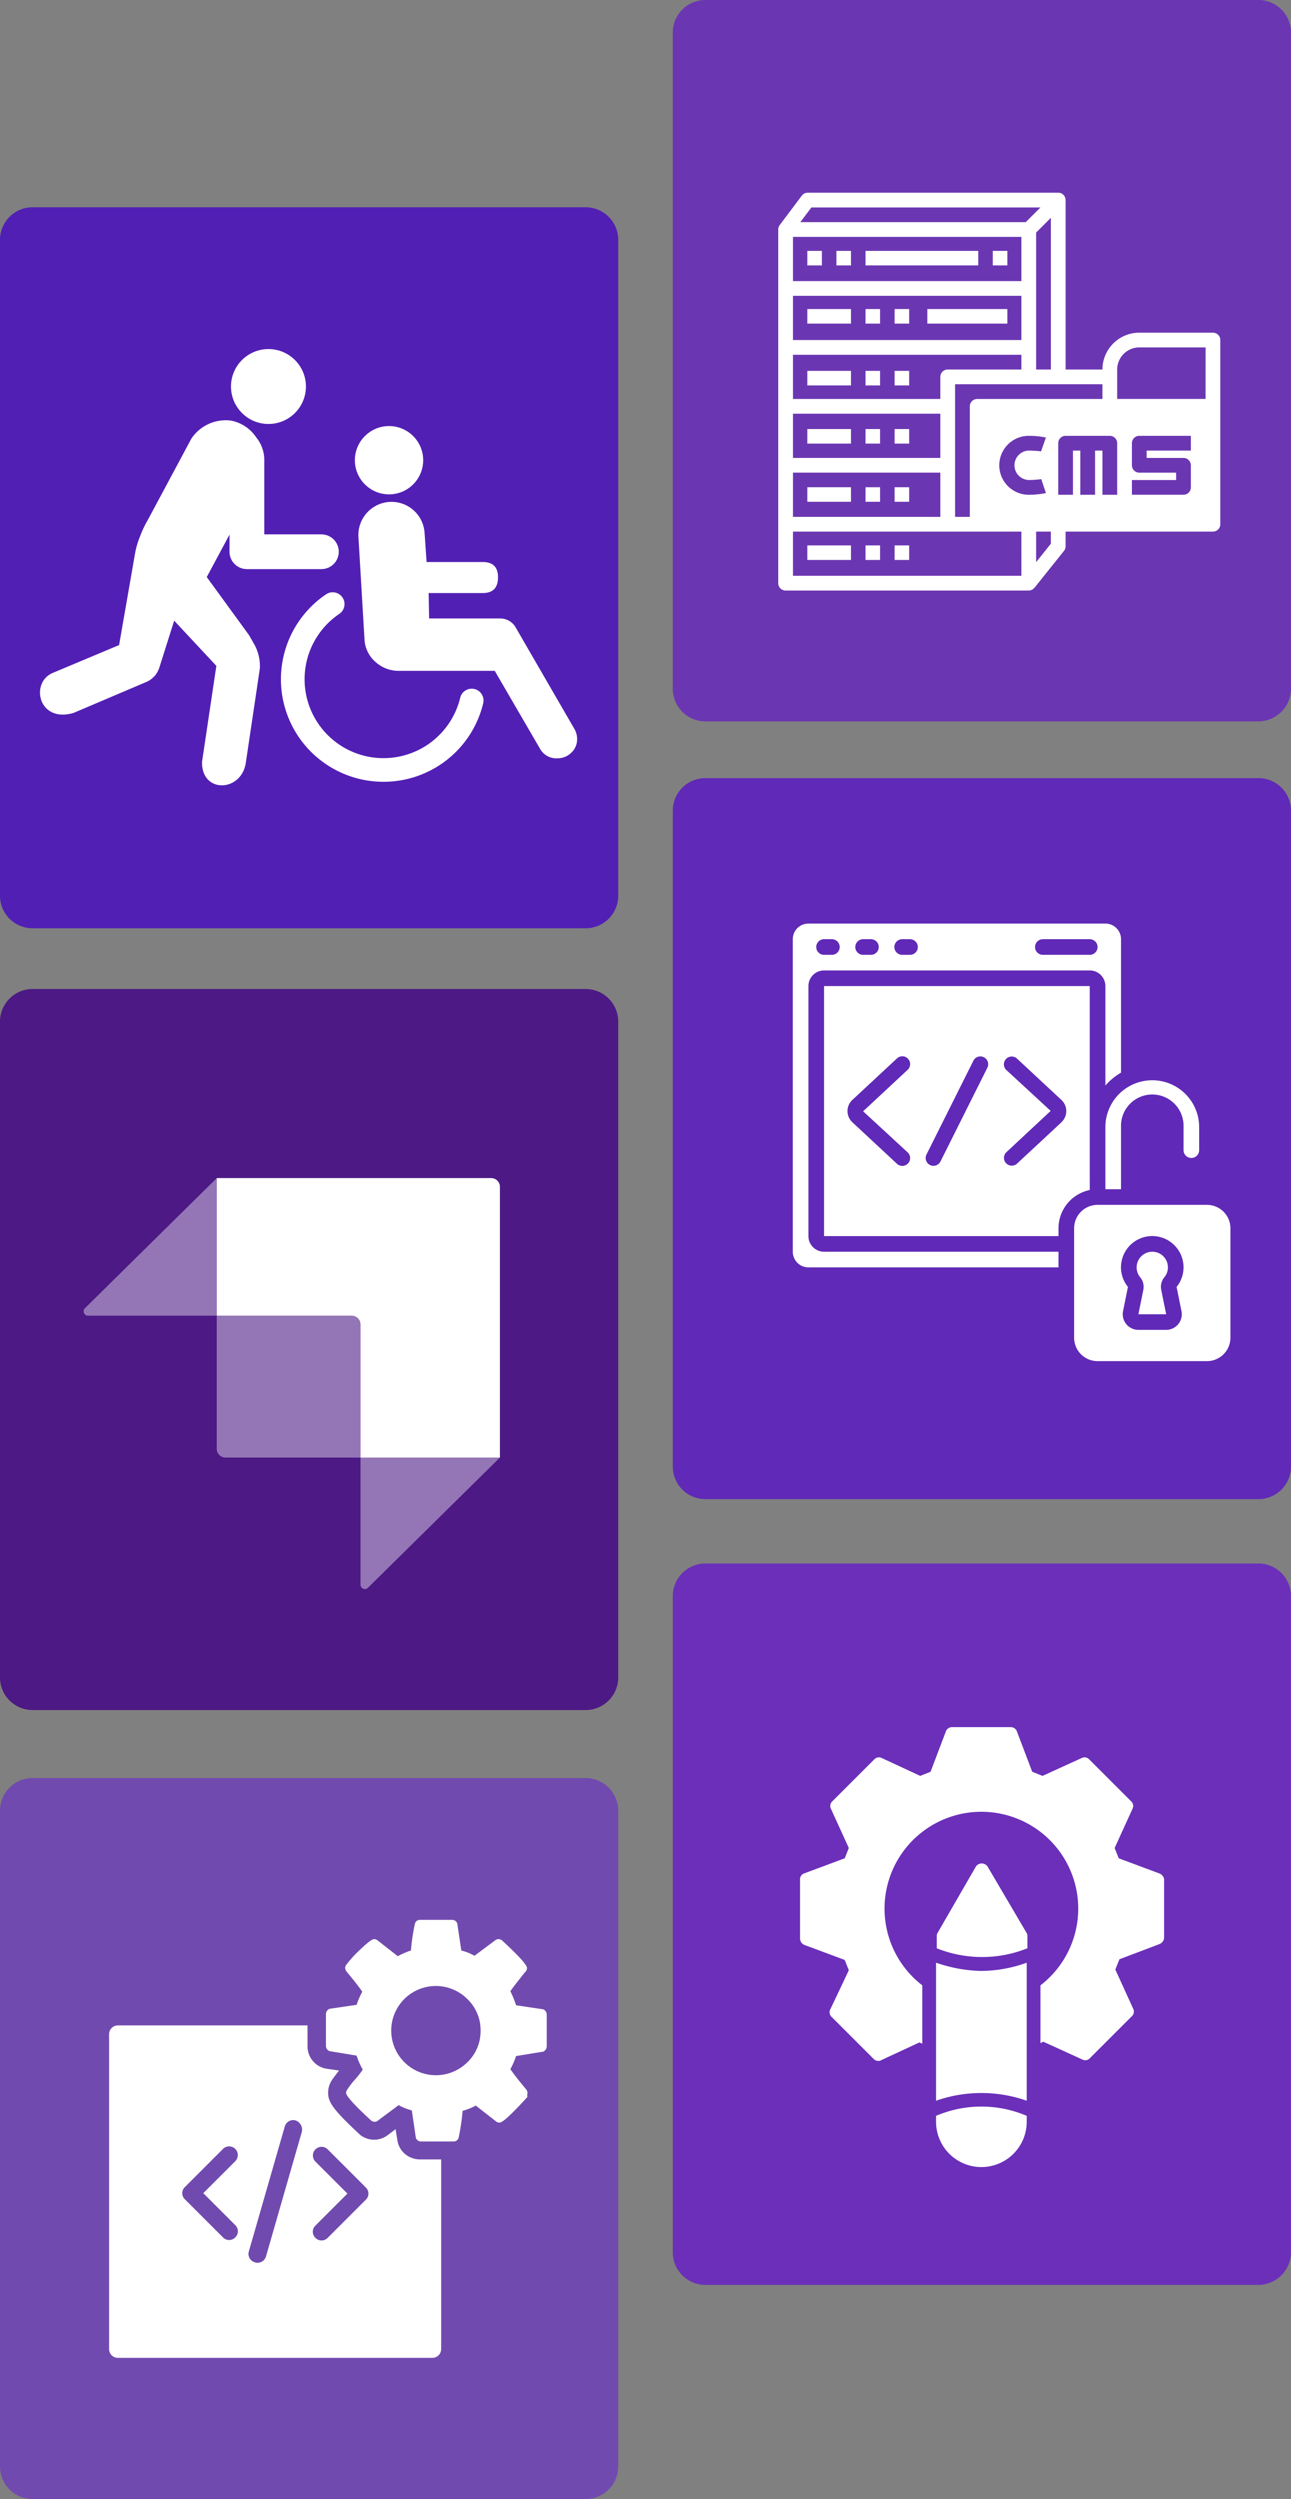
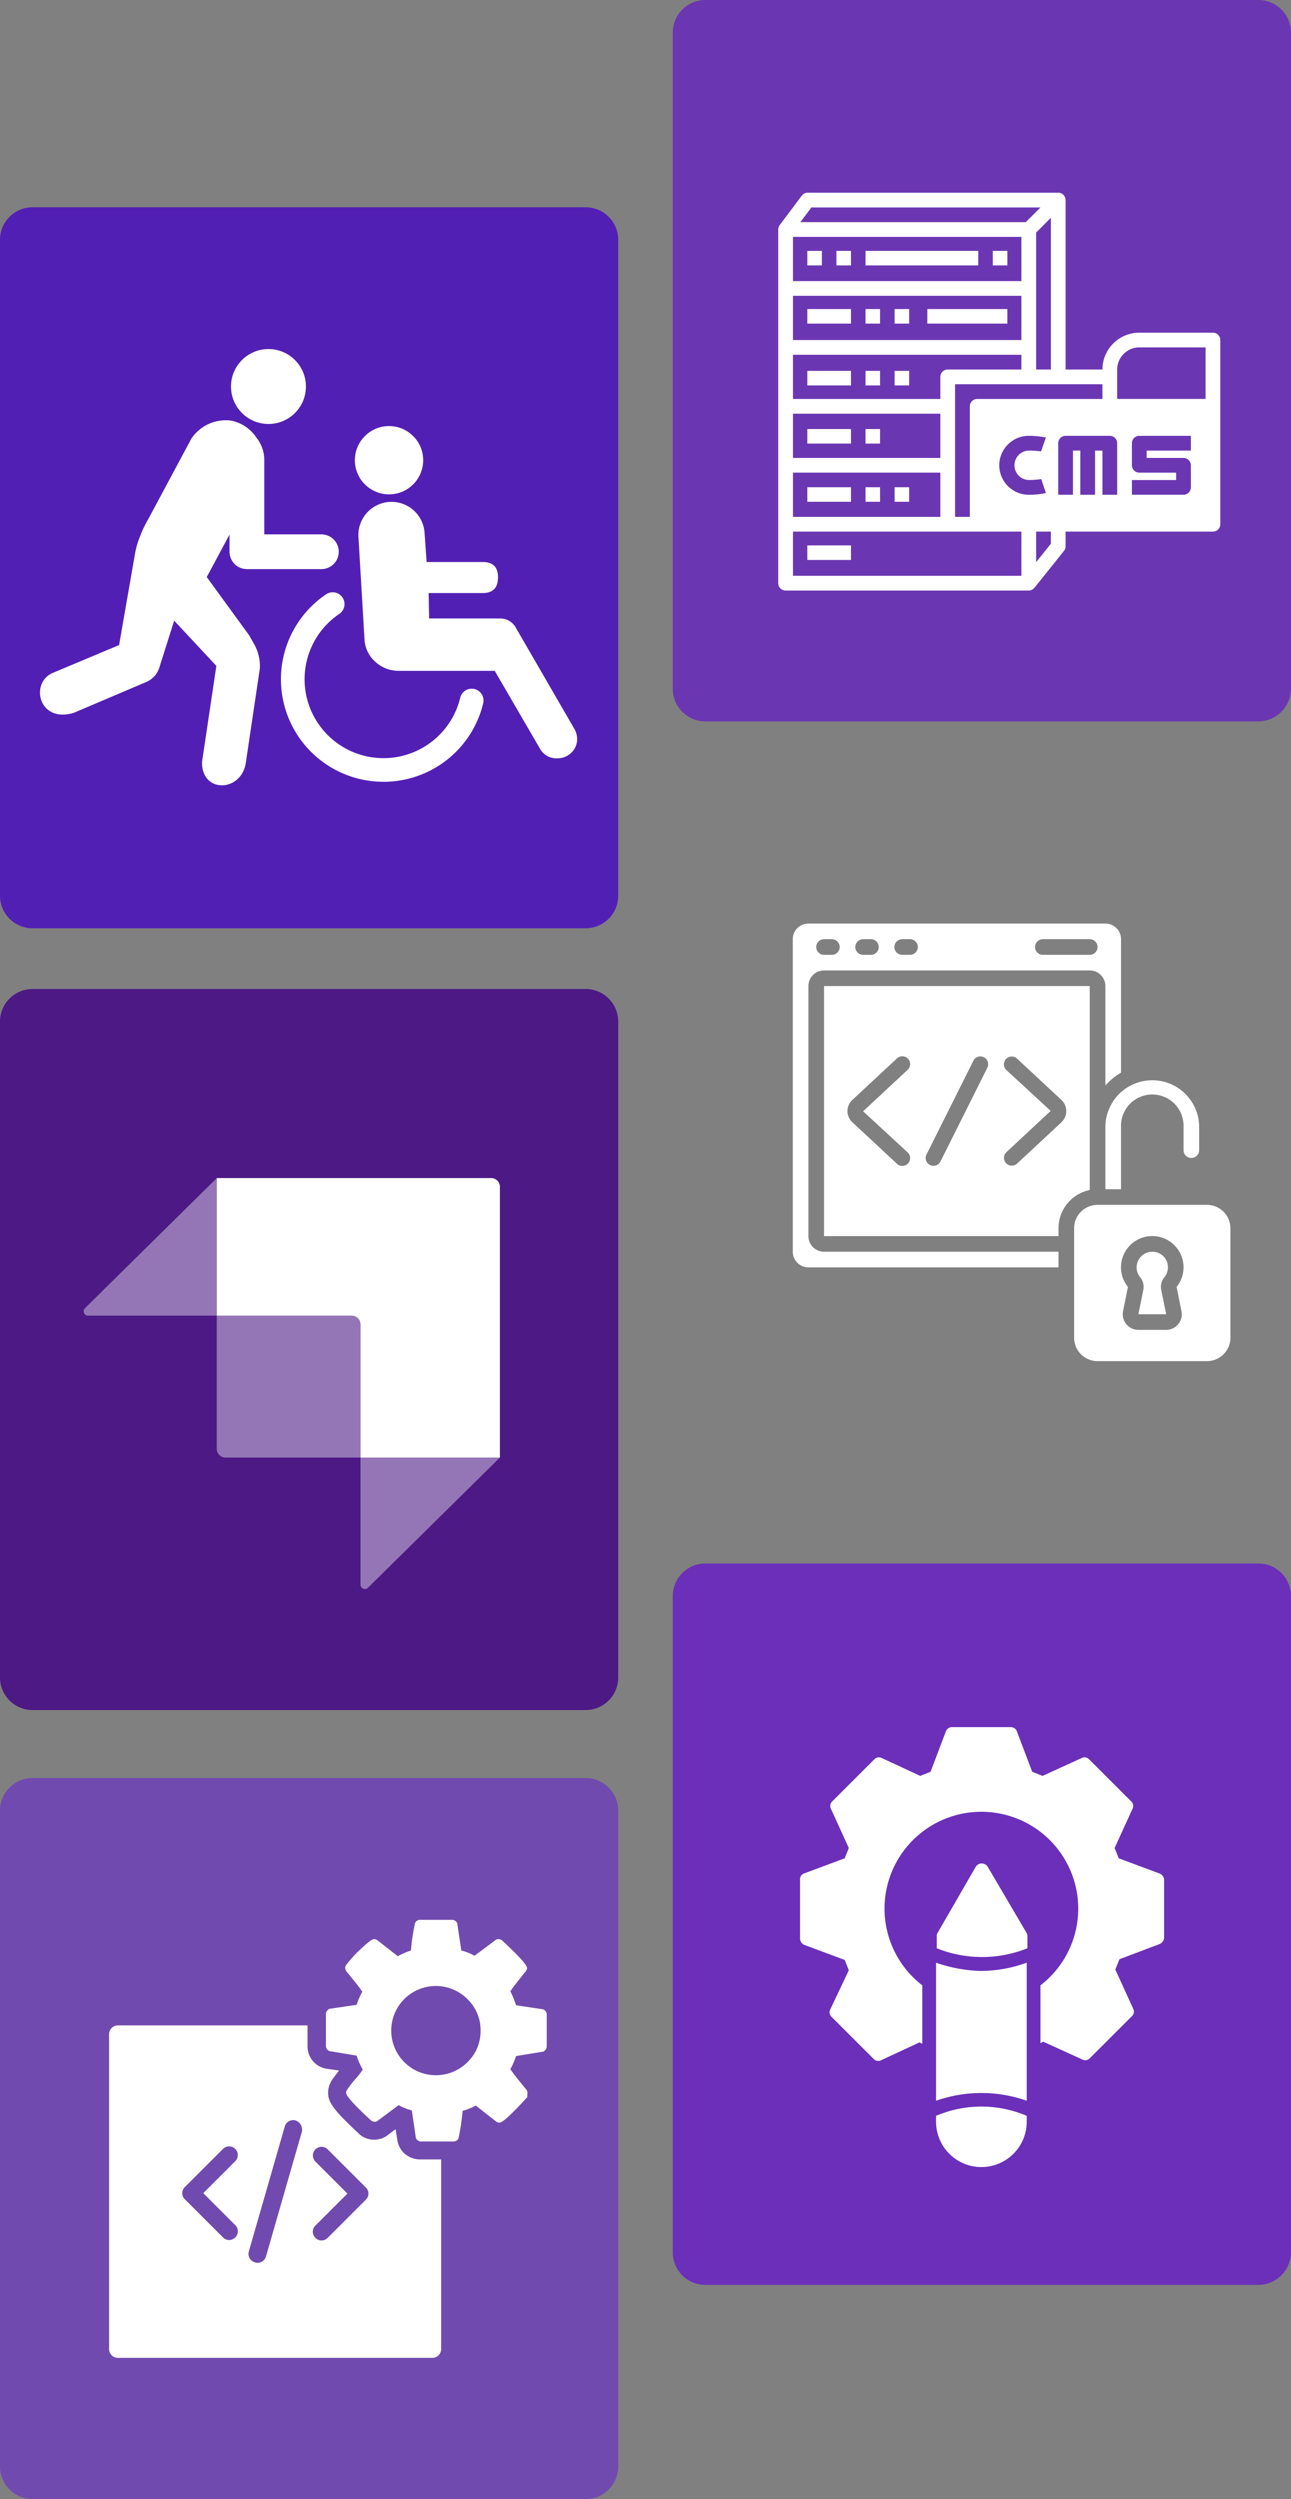
<svg xmlns="http://www.w3.org/2000/svg" width="355" height="687.3" viewBox="0 0 355 687.3">
  <rect x="0" y="0" width="355" height="687.3" fill="#808080" stroke="none" />
  <g id="cms-strapi" transform="translate(-123 -82)">
    <path id="Path_4063" data-name="Path 4063" d="M161,867.8H9a8.963,8.963,0,0,1-9-9V678.5a8.963,8.963,0,0,1,9-9H161a8.963,8.963,0,0,1,9,9V858.8A8.963,8.963,0,0,1,161,867.8Z" transform="translate(123 -530.5)" fill="#521fb5" />
    <path id="Path_4074" data-name="Path 4074" d="M346,811.2H194a8.963,8.963,0,0,1-9-9V621.8a8.963,8.963,0,0,1,9-9H346a8.963,8.963,0,0,1,9,9V802.2A9.026,9.026,0,0,1,346,811.2Z" transform="translate(123 -530.8)" fill="#6b36b2" />
    <path id="Path_4076" data-name="Path 4076" d="M161,1083.5H9a8.963,8.963,0,0,1-9-9V894.2a8.963,8.963,0,0,1,9-9H161a8.963,8.963,0,0,1,9,9v180.3A8.963,8.963,0,0,1,161,1083.5Z" transform="translate(123 -531.2)" fill="#4c1985" />
-     <path id="Path_4082" data-name="Path 4082" d="M346,1025H194a8.963,8.963,0,0,1-9-9V835.7a8.963,8.963,0,0,1,9-9H346a8.963,8.963,0,0,1,9,9V1016A8.963,8.963,0,0,1,346,1025Z" transform="translate(123 -530.7)" fill="#6029b7" />
    <path id="Path_4085" data-name="Path 4085" d="M161,1299.8H9a8.963,8.963,0,0,1-9-9V1110.5a8.963,8.963,0,0,1,9-9H161a8.963,8.963,0,0,1,9,9v180.3A8.963,8.963,0,0,1,161,1299.8Z" transform="translate(123 -530.5)" fill="#714aaf" />
    <path id="Path_4090" data-name="Path 4090" d="M346,1240.7H194a8.963,8.963,0,0,1-9-9V1051.3a8.963,8.963,0,0,1,9-9H346a8.963,8.963,0,0,1,9,9v180.3A9.048,9.048,0,0,1,346,1240.7Z" transform="translate(123 -530.3)" fill="#6b2fba" />
    <g id="strapi-logo-light" transform="translate(145.605 401.273)">
      <path id="Path_4295" data-name="Path 4295" d="M84.218,4.727H8.751V42.566H45.884a2.4,2.4,0,0,1,2.4,2.4V81.582H86.614V7.127a2.4,2.4,0,0,0-2.4-2.4Z" transform="translate(28.249 0)" fill="#fff" fill-rule="evenodd" />
      <path id="Path_4296" data-name="Path 4296" d="M37,4.727V42.566H1.593a1.2,1.2,0,0,1-.841-2.054ZM78.571,117.406a1.2,1.2,0,0,1-2.041-.854V81.582h38.334L78.571,117.4Z" transform="translate(0 0)" fill="#fff" fill-rule="evenodd" opacity="0.405" />
      <path id="Path_4297" data-name="Path 4297" d="M8.75,13.365H47.088a1.2,1.2,0,0,1,1.2,1.2V52.382H11.151a2.4,2.4,0,0,1-2.4-2.4V13.365Z" transform="translate(28.246 29.201)" fill="#fff" opacity="0.405" />
    </g>
    <g id="download_19_" data-name="download (19)" transform="translate(153 610)">
      <path id="Path_4298" data-name="Path 4298" d="M85.528,60.961a6.542,6.542,0,0,1-4.1-1.446,6.26,6.26,0,0,1-2.168-3.855l-.482-3.012-1.927,1.446a6.189,6.189,0,0,1-7.95,0l-.241-.241c-7.107-6.625-8.432-8.673-8.432-11.2a6.266,6.266,0,0,1,1.2-3.734c.241-.361.6-.843,1.807-2.409l-3.373-.482a6.227,6.227,0,0,1-5.3-6.144V24.1H2.409A2.416,2.416,0,0,0,0,26.509v86.612a2.416,2.416,0,0,0,2.409,2.409H88.9a2.416,2.416,0,0,0,2.409-2.409V60.961ZM34.693,79.03a2.329,2.329,0,0,1,0,3.373,2.329,2.329,0,0,1-3.373,0L20.84,71.923a2.329,2.329,0,0,1,0-3.373L31.32,58.07a2.385,2.385,0,0,1,3.373,3.373L25.9,70.237ZM53,53.372,43.125,87.7a2.418,2.418,0,0,1-2.289,1.686,1.528,1.528,0,0,1-.723-.12,2.409,2.409,0,0,1-1.686-3.012L48.3,51.927a2.409,2.409,0,0,1,3.012-1.686A2.7,2.7,0,0,1,53,53.372ZM70.59,72.044,60.11,82.524a2.329,2.329,0,0,1-3.373,0,2.329,2.329,0,0,1,0-3.373l8.794-8.794-8.794-8.794a2.385,2.385,0,1,1,3.373-3.373l10.48,10.48A2.328,2.328,0,0,1,70.59,72.044Z" transform="translate(0 4.931)" fill="#fff" />
      <path id="Path_4299" data-name="Path 4299" d="M104.912,47.582a1.6,1.6,0,0,0-.361-.964c-1.807-2.168-3.252-3.975-4.337-5.541a21.868,21.868,0,0,0,1.566-3.614l7.348-1.2c.241,0,.482-.241.723-.482a1.6,1.6,0,0,0,.361-.964V26.02a1.6,1.6,0,0,0-.361-.964,1.219,1.219,0,0,0-.843-.482L101.78,23.49a28.857,28.857,0,0,0-1.566-3.855q.723-1.084,2.168-2.891c.964-1.2,1.566-2.048,2.048-2.53a1.6,1.6,0,0,0,.361-.964q0-1.265-6.866-7.589a1.6,1.6,0,0,0-.964-.361A1.368,1.368,0,0,0,96,5.662L90.336,9.878a14.092,14.092,0,0,0-3.614-1.446L85.638,1.2a1.219,1.219,0,0,0-.482-.843A1.368,1.368,0,0,0,84.193,0H75.4a1.417,1.417,0,0,0-1.446,1.084,59.013,59.013,0,0,0-1.084,7.348A20.328,20.328,0,0,0,69.256,10L63.714,5.662a1.6,1.6,0,0,0-.964-.361c-.6,0-1.807.964-3.734,2.771a31.791,31.791,0,0,0-3.855,4.216,1.368,1.368,0,0,0-.361.964,1.922,1.922,0,0,0,.361.964c1.807,2.168,3.252,3.975,4.337,5.541a21.868,21.868,0,0,0-1.566,3.614l-7.348,1.084c-.241,0-.482.241-.723.482a1.6,1.6,0,0,0-.361.964v8.794a1.6,1.6,0,0,0,.361.964,1.219,1.219,0,0,0,.843.482l7.228,1.2A20.876,20.876,0,0,0,59.619,41.2a25.6,25.6,0,0,1-2.289,2.891,23.251,23.251,0,0,0-1.927,2.53,1.6,1.6,0,0,0-.361.964q0,1.265,6.866,7.589a1.6,1.6,0,0,0,.964.361,1.368,1.368,0,0,0,.964-.361L69.5,50.955A14.092,14.092,0,0,0,73.11,52.4l1.084,7.348a1.219,1.219,0,0,0,.482.843,1.368,1.368,0,0,0,.964.361h8.914A1.417,1.417,0,0,0,86,59.869a63,63,0,0,0,1.084-7.348A16.173,16.173,0,0,0,90.7,51.076l5.541,4.337a1.6,1.6,0,0,0,.964.361c.6,0,1.807-.964,3.734-2.891s3.252-3.373,3.975-4.216C104.792,48.3,104.912,48.064,104.912,47.582Zm-16.5-8.432a12.287,12.287,0,0,1-20.96-8.673A12.266,12.266,0,0,1,88.409,21.8a11.829,11.829,0,0,1,3.614,8.673A11.829,11.829,0,0,1,88.409,39.15Z" transform="translate(10.128)" fill="#fff" />
    </g>
    <g id="download_20_" data-name="download (20)" transform="translate(339 334)">
      <path id="Path_4300" data-name="Path 4300" d="M74.532,38H44.447A6.447,6.447,0,0,0,38,44.447V74.532a6.447,6.447,0,0,0,6.447,6.447H74.532a6.447,6.447,0,0,0,6.447-6.447V44.447A6.447,6.447,0,0,0,74.532,38ZM66.183,60.6l1.339,6.632a4.3,4.3,0,0,1-4.214,5.149H55.671a4.3,4.3,0,0,1-4.214-5.157L52.8,60.564A8.506,8.506,0,0,1,51.053,53.5,8.6,8.6,0,1,1,66.1,60.678Z" transform="translate(41.362 41.362)" fill="#fff" />
-       <path id="Path_4301" data-name="Path 4301" d="M54.6,48.3a4.3,4.3,0,0,0-1.5-3.275A4.251,4.251,0,0,0,50.3,44a4.8,4.8,0,0,0-.739.058,4.343,4.343,0,0,0-3.475,3.38,4.3,4.3,0,0,0,.888,3.582,4.162,4.162,0,0,1,.86,3.518l-1.352,6.653h7.637L52.779,54.56a4.167,4.167,0,0,1,.84-3.539A4.244,4.244,0,0,0,54.6,48.3Z" transform="translate(50.552 48.256)" fill="#fff" />
+       <path id="Path_4301" data-name="Path 4301" d="M54.6,48.3A4.251,4.251,0,0,0,50.3,44a4.8,4.8,0,0,0-.739.058,4.343,4.343,0,0,0-3.475,3.38,4.3,4.3,0,0,0,.888,3.582,4.162,4.162,0,0,1,.86,3.518l-1.352,6.653h7.637L52.779,54.56a4.167,4.167,0,0,1,.84-3.539A4.244,4.244,0,0,0,54.6,48.3Z" transform="translate(50.552 48.256)" fill="#fff" />
      <path id="Path_4302" data-name="Path 4302" d="M79.064,48.681V10H6V78.766H70.468V76.617a10.764,10.764,0,0,1,8.6-10.53ZM28.955,55.706a2.149,2.149,0,1,1-2.931,3.142L13.807,47.473a4.19,4.19,0,0,1,0-6.18L26.024,29.919a2.149,2.149,0,1,1,2.931,3.142L16.745,44.435ZM50.913,32.45,38.019,58.237a2.15,2.15,0,1,1-3.847-1.921L47.066,30.529a2.15,2.15,0,0,1,3.847,1.921ZM71.268,47.473,59.051,58.848a2.149,2.149,0,0,1-2.931-3.142l12.2-11.374L56.1,33.06a2.149,2.149,0,0,1,2.931-3.142L71.248,41.293a4.19,4.19,0,0,1,0,6.18Z" transform="translate(4.596 9.192)" fill="#fff" />
      <path id="Path_4303" data-name="Path 4303" d="M6.3,87.958V19.192a4.3,4.3,0,0,1,4.3-4.3H83.66a4.3,4.3,0,0,1,4.3,4.3V46.539a17.34,17.34,0,0,1,4.3-3.533V6.3a4.3,4.3,0,0,0-4.3-4.3H6.3A4.3,4.3,0,0,0,2,6.3V92.256a4.3,4.3,0,0,0,4.3,4.3H75.064v-4.3H10.6A4.3,4.3,0,0,1,6.3,87.958ZM70.766,6.3H83.66a2.149,2.149,0,1,1,0,4.3H70.766a2.149,2.149,0,1,1,0-4.3Zm-38.681,0h2.149a2.149,2.149,0,1,1,0,4.3H32.085a2.149,2.149,0,0,1,0-4.3ZM21.34,6.3h2.149a2.149,2.149,0,0,1,0,4.3H21.34a2.149,2.149,0,0,1,0-4.3ZM10.6,6.3h2.149a2.149,2.149,0,1,1,0,4.3H10.6a2.149,2.149,0,0,1,0-4.3Z" fill="#fff" />
      <path id="Path_4304" data-name="Path 4304" d="M65.638,43.489a2.149,2.149,0,0,0,2.149-2.149V34.894a12.894,12.894,0,0,0-25.787,0V52.085h4.3V34.894a8.6,8.6,0,1,1,17.192,0V41.34A2.149,2.149,0,0,0,65.638,43.489Z" transform="translate(45.958 22.979)" fill="#fff" />
    </g>
    <g id="download_21_" data-name="download (21)" transform="translate(132.927 168.514)">
      <circle id="Ellipse_20" data-name="Ellipse 20" cx="10.302" cy="10.302" r="10.302" transform="translate(53.593 9.486)" fill="#fff" />
      <circle id="Ellipse_21" data-name="Ellipse 21" cx="9.391" cy="9.391" r="9.391" transform="translate(87.658 30.663)" fill="#fff" />
      <path id="Path_4305" data-name="Path 4305" d="M118.4,99.661a5.533,5.533,0,0,1,.845,2.927,5.036,5.036,0,0,1-1.611,3.785,5.369,5.369,0,0,1-3.844,1.531,5.116,5.116,0,0,1-4.762-2.66l-12.44-21.4H70.3A9.4,9.4,0,0,1,63.8,81.4a8.819,8.819,0,0,1-3.013-6.083L59.11,46.927a9.109,9.109,0,0,1,18.182-1.12l.563,8.114H93.3c2.8,0,4.193,1.391,4.193,4.19q0,4.341-4.193,4.341H78.417l.131,6.992H97.979a4.9,4.9,0,0,1,4.48,2.658Z" transform="translate(29.524 14.134)" fill="#fff" />
      <path id="Path_4306" data-name="Path 4306" d="M78.446,53.845h-15.7v-20.6a9.782,9.782,0,0,0-2.185-6.025,10.818,10.818,0,0,0-7-4.668,11.354,11.354,0,0,0-10.893,5.015l-12,22.411a27.124,27.124,0,0,0-2.032,4.3,22.571,22.571,0,0,0-1.424,4.8L22.825,84.289,4.515,91.973c-6.189,2.7-3.9,13.825,5.8,10.973l20.1-8.553a5.817,5.817,0,0,0,1.839-1.27,2.958,2.958,0,0,0,.237-.213,6.031,6.031,0,0,0,1.142-1.791c.021-.065.084-.115.11-.18l4.223-13.362,11.6,12.435-3.933,26.372c-.231,8.84,10.994,8.411,12.064.074l3.829-25.732a12.375,12.375,0,0,0-1.709-6.949l-1.264-2.212L46.924,65.584,53.19,53.9v4.719A4.776,4.776,0,0,0,57.966,63.4H78.449a4.775,4.775,0,1,0,0-9.551Z" transform="translate(0 6.604)" fill="#fff" />
      <path id="Path_4307" data-name="Path 4307" d="M73.166,105.939A28.195,28.195,0,0,1,57.4,54.377a3.248,3.248,0,0,1,3.635,5.385A21.7,21.7,0,1,0,94.282,82.825a3.249,3.249,0,1,1,6.317,1.524,28.16,28.16,0,0,1-25.08,21.494c-.789.065-1.575.1-2.352.1Z" transform="translate(22.342 22.556)" fill="#fff" />
    </g>
    <g id="download_22_" data-name="download (22)" transform="translate(335 131)">
      <rect id="Rectangle_809" data-name="Rectangle 809" width="4" height="4" transform="translate(10 20)" fill="#fff" />
      <rect id="Rectangle_810" data-name="Rectangle 810" width="4" height="4" transform="translate(18 20)" fill="#fff" />
      <rect id="Rectangle_811" data-name="Rectangle 811" width="31" height="4" transform="translate(26 20)" fill="#fff" />
      <rect id="Rectangle_812" data-name="Rectangle 812" width="4" height="4" transform="translate(61 20)" fill="#fff" />
      <rect id="Rectangle_813" data-name="Rectangle 813" width="12" height="4" transform="translate(10 53)" fill="#fff" />
      <rect id="Rectangle_814" data-name="Rectangle 814" width="4" height="4" transform="translate(26 53)" fill="#fff" />
      <rect id="Rectangle_815" data-name="Rectangle 815" width="4" height="4" transform="translate(34 53)" fill="#fff" />
      <rect id="Rectangle_816" data-name="Rectangle 816" width="12" height="4" transform="translate(10 69)" fill="#fff" />
      <rect id="Rectangle_817" data-name="Rectangle 817" width="4" height="4" transform="translate(26 69)" fill="#fff" />
-       <rect id="Rectangle_818" data-name="Rectangle 818" width="4" height="4" transform="translate(34 69)" fill="#fff" />
      <rect id="Rectangle_819" data-name="Rectangle 819" width="12" height="4" transform="translate(10 85)" fill="#fff" />
      <rect id="Rectangle_820" data-name="Rectangle 820" width="4" height="4" transform="translate(26 85)" fill="#fff" />
      <rect id="Rectangle_821" data-name="Rectangle 821" width="4" height="4" transform="translate(34 85)" fill="#fff" />
      <rect id="Rectangle_822" data-name="Rectangle 822" width="12" height="4" transform="translate(10 101)" fill="#fff" />
-       <rect id="Rectangle_823" data-name="Rectangle 823" width="4" height="4" transform="translate(26 101)" fill="#fff" />
-       <rect id="Rectangle_824" data-name="Rectangle 824" width="4" height="4" transform="translate(34 101)" fill="#fff" />
      <rect id="Rectangle_825" data-name="Rectangle 825" width="12" height="4" transform="translate(10 36)" fill="#fff" />
      <rect id="Rectangle_826" data-name="Rectangle 826" width="4" height="4" transform="translate(26 36)" fill="#fff" />
      <rect id="Rectangle_827" data-name="Rectangle 827" width="4" height="4" transform="translate(34 36)" fill="#fff" />
      <rect id="Rectangle_828" data-name="Rectangle 828" width="22" height="4" transform="translate(43 36)" fill="#fff" />
      <path id="Path_4308" data-name="Path 4308" d="M121.542,42.5H101.281A10.131,10.131,0,0,0,91.15,52.627H81.02V6.026H81a1.682,1.682,0,0,0-.142-.77A2,2,0,0,0,78.993,4H10.1a2.055,2.055,0,0,0-1.621.81l-6.078,8.1A1.994,1.994,0,0,0,2,14.131v97.255a2.026,2.026,0,0,0,2.026,2.026H70.889a1.976,1.976,0,0,0,1.56-.79l.02.02,8.1-10.131a1.98,1.98,0,0,0,.446-1.256V97.2h40.523a2.026,2.026,0,0,0,2.026-2.026V44.523A2.026,2.026,0,0,0,121.542,42.5ZM91.15,56.68v4.052H56.706a2.026,2.026,0,0,0-2.026,2.026V93.15H50.627V56.68ZM76.967,52.627H72.915V14.961l4.052-4.052ZM11.118,8.052H74.11L70.058,12.1H8.078Zm-5.065,8.1h62.81V28.314H6.052Zm0,16.209h62.81V44.523H6.052Zm0,16.209h62.81v4.052H48.6a2.026,2.026,0,0,0-2.026,2.026v6.078H6.052Zm0,16.209H46.575V76.941H6.052Zm0,16.209H46.575V93.15H6.052Zm62.81,28.366H6.052V97.2h62.81Zm8.1-8.814-4.052,5.065V97.2h4.052Zm42.549-7.4H58.732V64.784h60.784Zm0-32.418H95.2v-8.1a6.1,6.1,0,0,1,6.078-6.078h18.235Z" transform="translate(0 0)" fill="#fff" />
      <rect id="Rectangle_829" data-name="Rectangle 829" width="64" height="31" transform="translate(57 64)" fill="#fff" />
      <path id="Path_4309" data-name="Path 4309" d="M54.052,41.052v2.026H64.183A2.026,2.026,0,0,1,66.209,45.1v6.078a2.026,2.026,0,0,1-2.026,2.026H50V49.157H62.157V47.131H52.026A2.026,2.026,0,0,1,50,45.1V39.026A2.026,2.026,0,0,1,52.026,37H66.209v4.052Z" transform="translate(49.255 33.863)" fill="#6b36b2" />
      <path id="Path_4310" data-name="Path 4310" d="M43.549,48.914l1.276,3.829a23.163,23.163,0,0,1-4.721.466A8.1,8.1,0,1,1,40.1,37a23.166,23.166,0,0,1,4.721.466l-1.337,3.809a29.15,29.15,0,0,0-3.384-.223,4.052,4.052,0,0,0,0,8.1,26.637,26.637,0,0,0,3.444-.243Z" transform="translate(30.784 33.863)" fill="#6b36b2" />
      <path id="Path_4311" data-name="Path 4311" d="M56.209,39.026V53.209H52.157V41.052H50.131V53.209H46.078V41.052H44.052V53.209H40V39.026A2.026,2.026,0,0,1,42.026,37H54.183A2.026,2.026,0,0,1,56.209,39.026Z" transform="translate(38.993 33.863)" fill="#6b36b2" />
    </g>
    <g id="download_23_" data-name="download (23)" transform="translate(336.4 556)">
      <path id="Path_4312" data-name="Path 4312" d="M40.477,21.7a1.94,1.94,0,0,0-3.211,0L26.689,40.021a1.7,1.7,0,0,0-.189.944v3.211a33.464,33.464,0,0,0,24.931,0V40.965a1.7,1.7,0,0,0-.189-.944Z" transform="translate(17.686 17.641)" fill="#fff" />
      <path id="Path_4313" data-name="Path 4313" d="M26.4,35.3V73.264a37.624,37.624,0,0,1,24.931,0V35.3a37.311,37.311,0,0,1-12.655,2.266A40.194,40.194,0,0,1,26.4,35.3Z" transform="translate(17.597 30.484)" fill="#fff" />
      <path id="Path_4314" data-name="Path 4314" d="M26.4,58.8v1.511a12.466,12.466,0,1,0,24.931,0V58.8A31.743,31.743,0,0,0,26.4,58.8Z" transform="translate(17.597 49.102)" fill="#fff" />
      <path id="Path_4315" data-name="Path 4315" d="M105.381,41.23,94.237,37.075,93.1,34.242l4.911-10.766a1.724,1.724,0,0,0-.378-2.078L86.116,9.877A1.724,1.724,0,0,0,84.038,9.5L73.272,14.41l-2.833-1.133L66.284,2.322A1.814,1.814,0,0,0,64.584,1H48.341a1.814,1.814,0,0,0-1.7,1.322L42.486,13.277,39.653,14.41,29.076,9.5A1.724,1.724,0,0,0,27,9.877L15.477,21.4a1.724,1.724,0,0,0-.378,2.078L20.01,34.242l-1.133,2.833L7.733,41.23A1.652,1.652,0,0,0,6.6,42.93V59.173a1.913,1.913,0,0,0,1.133,1.7l11.144,4.155,1.133,2.833-5.1,10.766a1.724,1.724,0,0,0,.378,2.078L26.809,92.226a1.715,1.715,0,0,0,1.322.567,1.136,1.136,0,0,0,.755-.189l10.577-4.911c.189.189.378.189.755.378V72.016a26.632,26.632,0,1,1,32.486,0V87.882c.189,0,.378-.189.755-.378l10.766,4.911a1.724,1.724,0,0,0,2.078-.378L97.826,80.516a1.724,1.724,0,0,0,.378-2.078L93.293,67.672l1.133-2.833,10.955-4.155a2.016,2.016,0,0,0,1.322-1.7V42.741A2.115,2.115,0,0,0,105.381,41.23Z" fill="#fff" />
    </g>
  </g>
</svg>